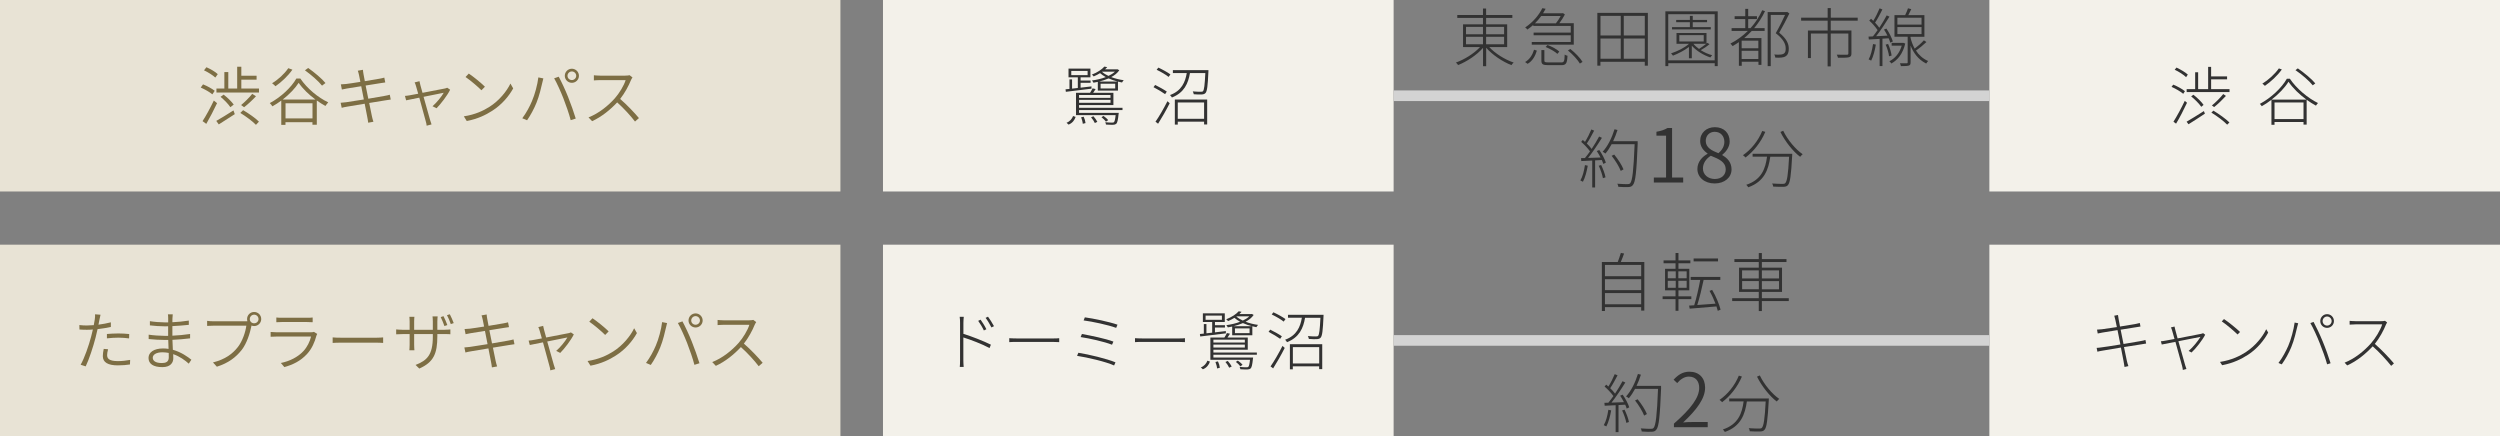
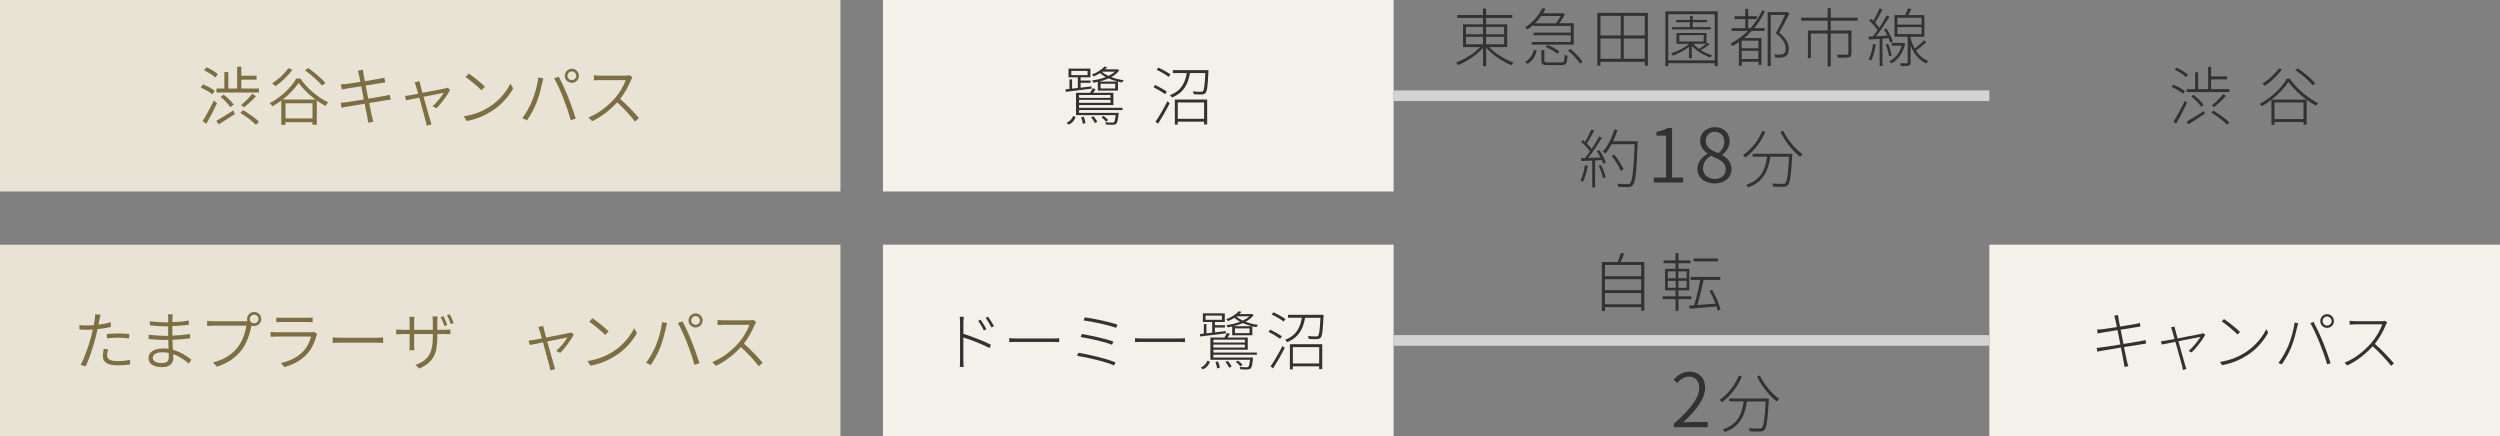
<svg xmlns="http://www.w3.org/2000/svg" id="_レイヤー_2" data-name="レイヤー 2" viewBox="0 0 470 82">
  <rect x="0" y="0" width="470" height="82" fill="#808080" stroke="none" />
  <defs>
    <style>
      .cls-1 {
        fill: #d3d3d3;
      }

      .cls-1, .cls-2, .cls-3, .cls-4, .cls-5 {
        stroke-width: 0px;
      }

      .cls-2 {
        fill: #7d6e44;
      }

      .cls-3 {
        fill: #e8e3d5;
      }

      .cls-4 {
        fill: #323232;
      }

      .cls-5 {
        fill: #f3f1ea;
      }
    </style>
  </defs>
  <g id="_1" data-name="1">
    <g>
      <rect class="cls-3" width="158" height="36" />
-       <rect class="cls-5" x="374" width="96" height="36" />
      <rect class="cls-5" x="166" width="96" height="36" />
      <g>
        <path class="cls-4" d="M298.5,31.15c-.19,1.12-.5,2.25-.91,3.02-.11-.07-.35-.19-.48-.24.43-.74.7-1.81.86-2.89l.53.11ZM300.65,28.18c.53.76,1.07,1.76,1.25,2.4l-.48.24c-.06-.22-.16-.47-.28-.74l-1.26.07v5.09h-.54v-5.06c-.77.04-1.48.07-2.06.1l-.05-.55.74-.02c.3-.36.62-.79.95-1.25-.37-.54-1.06-1.27-1.66-1.79l.31-.36c.13.11.26.23.41.36.43-.68.91-1.64,1.19-2.33l.53.22c-.41.79-.94,1.78-1.38,2.42.36.35.68.71.91,1.02.53-.8,1.04-1.64,1.4-2.33l.53.24c-.73,1.19-1.75,2.72-2.6,3.78.72-.02,1.52-.06,2.34-.08-.22-.42-.46-.85-.71-1.22l.46-.19ZM301.01,31.01c.36.73.72,1.69.83,2.33l-.49.16c-.11-.64-.44-1.6-.79-2.34l.46-.14ZM307.89,26.91c-.22,5.47-.42,7.32-.91,7.88-.24.3-.47.36-.89.38-.38.02-1.13.01-1.85-.05-.01-.17-.07-.41-.18-.58.83.07,1.6.08,1.87.08.25,0,.41-.02.54-.16.41-.46.64-2.3.84-7.35h-4.32c-.36.67-.75,1.27-1.17,1.76-.1-.1-.36-.25-.52-.34.96-1.04,1.74-2.63,2.23-4.23l.56.14c-.23.72-.5,1.44-.82,2.1h4.61v.35ZM304.7,32.13c-.29-.77-1.02-1.97-1.71-2.84l.48-.23c.71.85,1.45,2.01,1.75,2.78l-.52.29Z" />
        <path class="cls-4" d="M310.92,33.37h2.3v-7.86h-1.81v-.74c.88-.15,1.54-.38,2.07-.7h.87v9.3h2.09v.95h-5.52v-.95Z" />
        <path class="cls-4" d="M319.11,31.77c0-1.39.97-2.34,1.91-2.86v-.06c-.74-.5-1.39-1.27-1.39-2.35,0-1.54,1.19-2.59,2.76-2.59,1.74,0,2.79,1.13,2.79,2.7,0,1.08-.78,2.02-1.39,2.49v.07c.9.52,1.74,1.29,1.74,2.69,0,1.47-1.27,2.63-3.17,2.63s-3.25-1.15-3.25-2.73ZM324.43,31.84c0-1.43-1.32-1.96-2.8-2.56-.87.55-1.48,1.39-1.48,2.41,0,1.12.95,1.96,2.23,1.96s2.06-.77,2.06-1.81ZM324.18,26.67c0-1.04-.66-1.89-1.82-1.89-.97,0-1.68.7-1.68,1.72,0,1.27,1.16,1.82,2.38,2.3.73-.62,1.12-1.34,1.12-2.13Z" />
        <path class="cls-4" d="M331.88,24.79c-.84,1.99-2.22,3.69-3.72,4.82-.1-.13-.35-.34-.49-.43,1.54-1.06,2.87-2.69,3.63-4.56l.58.17ZM336.94,28.94s0,.23-.01.31c-.2,3.75-.4,5.12-.8,5.55-.2.24-.43.3-.83.32-.38.02-1.16,0-1.94-.04-.02-.19-.08-.42-.2-.58.86.06,1.67.07,1.94.07.25,0,.41-.02.52-.13.35-.34.55-1.6.73-4.97h-3.54c-.34,2.42-1.12,4.68-4.14,5.74-.07-.13-.25-.35-.37-.47,2.91-.96,3.61-3.08,3.9-5.28h-2.71v-.55h7.46ZM335.25,24.59c.79,1.68,2.35,3.53,3.65,4.4-.14.12-.36.34-.47.49-1.31-.97-2.85-2.91-3.71-4.67l.53-.23Z" />
      </g>
      <rect class="cls-1" x="262" y="17" width="112" height="2" />
      <g>
        <path class="cls-4" d="M279.96,8.83c1.13,1.24,3,2.39,4.61,2.93-.14.11-.32.32-.42.48-1.63-.62-3.59-1.92-4.75-3.27v3.47h-.59v-3.45c-1.16,1.36-3.08,2.61-4.69,3.24-.1-.14-.26-.37-.41-.47,1.57-.55,3.42-1.7,4.53-2.91h-3.19v-4.28h3.75v-1.2h-4.83v-.55h4.83v-1.21h.59v1.21h4.93v.55h-4.93v1.2h3.96v4.28h-3.39ZM275.61,6.44h3.19v-1.39h-3.19v1.39ZM275.61,8.32h3.19v-1.4h-3.19v1.4ZM279.39,5.05v1.39h3.38v-1.39h-3.38ZM282.77,6.92h-3.38v1.4h3.38v-1.4Z" />
        <path class="cls-4" d="M286.72,11.66c.89-.5,1.42-1.42,1.68-2.31l.53.17c-.3.97-.79,1.94-1.74,2.48l-.47-.34ZM288.24,4.7c-.34.3-.71.6-1.1.86-.08-.14-.26-.3-.41-.4,1.57-1.04,2.67-2.47,3.23-3.62l.62.11c-.14.28-.31.56-.49.85h3.63l.11-.04.37.26c-.28.54-.67,1.15-1.04,1.64h2.71v4.04h-7.9v-.5h7.33v-1.27h-6.98v-.5h6.98v-1.25h-7.05v-.19ZM289.75,3.01c-.34.47-.72.92-1.17,1.37h3.93c.31-.38.66-.91.9-1.37h-3.66ZM293.49,11.74c.54,0,.64-.18.67-1.48.13.11.37.18.53.22-.07,1.45-.28,1.77-1.16,1.77h-2.42c-1.07,0-1.33-.16-1.33-.88v-1.96h.56v1.96c0,.31.12.36.78.36h2.38ZM292.78,10.12c-.46-.43-1.4-.97-2.21-1.28l.36-.38c.82.29,1.76.8,2.22,1.24l-.37.43ZM295.23,9.21c.89.7,1.86,1.7,2.29,2.43l-.5.31c-.42-.72-1.37-1.75-2.25-2.46l.47-.29Z" />
        <path class="cls-4" d="M309.8,2.42v9.93h-.58v-.73h-8.34v.73h-.58V2.42h9.49ZM300.89,2.98v3.69h3.81v-3.69h-3.81ZM300.89,11.04h3.81v-3.8h-3.81v3.8ZM309.22,2.98h-3.95v3.69h3.95v-3.69ZM309.22,11.04v-3.8h-3.95v3.8h3.95Z" />
        <path class="cls-4" d="M322.93,2.13v10.3h-.56v-.55h-8.73v.55h-.55V2.13h9.85ZM322.36,11.34V2.67h-8.73v8.67h8.73ZM321.4,8.29c-.48.42-1.12.84-1.66,1.14.66.42,1.42.76,2.15.95-.11.11-.26.29-.34.42-1.27-.41-2.65-1.25-3.49-2.21v2.36h-.54v-2.12c-.88.67-1.99,1.24-3,1.63-.07-.11-.25-.32-.36-.43,1.2-.4,2.51-1.02,3.37-1.8h-2.35v-2.03h5.64v1.98l.14-.12.43.23ZM321.63,5.53h-7.29v-.43h3.36v-.92h-2.58v-.43h2.58v-.77h.54v.77h2.69v.43h-2.69v.92h3.39v.43ZM315.71,7.79h4.59v-1.18h-4.59v1.18ZM318.36,8.23c.28.35.64.67,1.06.97.44-.29.98-.66,1.36-.97h-2.41Z" />
        <path class="cls-4" d="M331.82,2.1c-.55,1.18-1.25,2.24-2.04,3.19h1.97v.53h-2.43c-.44.48-.91.92-1.4,1.33h3.23v5.05h-.56v-.59h-3.14v.76h-.54v-4.45c-.38.26-.78.52-1.19.74-.07-.12-.29-.35-.4-.47,1.21-.61,2.31-1.42,3.27-2.37h-3.05v-.53h2.57v-1.71h-2v-.53h2v-1.38h.55v1.38h1.65v.53h-1.65v1.71h.43c.9-.98,1.64-2.12,2.21-3.37l.53.18ZM330.57,7.65h-3.14v1.42h3.14v-1.42ZM330.57,11.09v-1.54h-3.14v1.54h3.14ZM336.41,2.52c-.55,1.12-1.27,2.51-1.92,3.63,1.42,1.15,1.8,2.1,1.8,2.99.01.64-.16,1.18-.58,1.43-.2.14-.47.22-.78.25-.34.04-.79.04-1.18.01,0-.17-.07-.42-.19-.59.44.05.86.06,1.16.02.23,0,.44-.06.61-.16.3-.16.4-.55.38-1.01,0-.82-.43-1.74-1.87-2.85.65-1.13,1.29-2.43,1.75-3.43h-2.69v9.63h-.58V2.27h3.56l.1-.04.41.29Z" />
        <path class="cls-4" d="M344.18,3.87v1.86h3.89v4.31c0,.41-.1.6-.43.71-.36.11-1.02.11-2.1.11-.04-.18-.13-.4-.22-.58.95.02,1.67.02,1.89.01.23-.01.28-.07.28-.25v-3.74h-3.31v6.18h-.59v-6.18h-3.14v4.62h-.56v-5.18h3.71v-1.86h-4.99v-.56h4.99v-1.8h.59v1.8h5.06v.56h-5.06Z" />
        <path class="cls-4" d="M353.9,7.29v5.13h-.53v-5.11c-.74.05-1.44.08-2.03.11l-.06-.54.83-.04c.28-.34.58-.74.88-1.18-.36-.54-.98-1.26-1.57-1.79l.34-.35c.14.12.28.25.42.4.42-.68.91-1.67,1.19-2.36l.52.22c-.4.82-.92,1.81-1.38,2.48.31.32.59.66.8.96.53-.8,1.03-1.64,1.39-2.33l.52.24c-.71,1.16-1.68,2.64-2.51,3.68.66-.04,1.38-.07,2.13-.11-.19-.4-.42-.8-.65-1.15l.46-.18c.52.77,1.02,1.79,1.21,2.42l-.49.23c-.06-.23-.17-.52-.3-.82l-1.16.07ZM352.66,8.38c-.19,1.13-.48,2.25-.88,3.02-.1-.07-.35-.18-.48-.23.42-.74.67-1.82.83-2.89l.53.1ZM354.96,8.26c.32.7.59,1.59.66,2.19l-.48.13c-.06-.59-.32-1.5-.64-2.19l.46-.13ZM358.18,8.2c-.43,1.87-1.4,3.08-2.61,3.74-.07-.13-.25-.34-.37-.42,1.07-.54,1.91-1.52,2.33-2.94h-1.9v-.52h2.22s.34.13.34.13ZM362.18,7.89c-.58.55-1.36,1.2-1.98,1.62.53.82,1.27,1.51,2.29,1.96-.1.11-.28.32-.36.48-1.56-.78-2.45-2.11-2.94-3.38v3.15c0,.35-.07.52-.34.61-.26.08-.72.1-1.48.1-.02-.16-.11-.37-.18-.53.6.01,1.12.01,1.26,0,.16-.01.19-.05.19-.18v-4.81h-2.48V2.84h2.01c.2-.4.42-.91.53-1.28l.62.16c-.18.37-.38.78-.56,1.13h3.03v4.07h-2.61v.17c.16.67.41,1.39.78,2.05.6-.46,1.32-1.09,1.73-1.56l.48.32ZM356.71,4.62h4.54v-1.28h-4.54v1.28ZM356.71,6.4h4.54v-1.31h-4.54v1.31Z" />
      </g>
      <g>
        <path class="cls-4" d="M205.21,16.67c-1.75.22-3.56.43-4.83.59l-.06-.47.74-.07v-1.79h.49v1.73l1.08-.12v-2h-1.75v-1.64h4.12v1.64h-1.85v.6h1.88v.43h-1.88v.91c.66-.08,1.36-.17,2.05-.24v.43ZM200.5,23.08c.63-.24,1.04-.73,1.24-1.27l.48.17c-.2.59-.59,1.15-1.33,1.45l-.38-.35ZM201.4,14.12h3.07v-.79h-3.07v.79ZM202.86,20.27h8.17v.42h-8.17v.53h7.47s-.01.17-.04.25c-.12,1.15-.23,1.61-.44,1.81-.16.12-.31.17-.6.18-.25,0-.77,0-1.33-.04-.01-.12-.06-.31-.13-.44.55.06,1.09.07,1.27.07s.29-.01.36-.08c.13-.13.23-.48.32-1.33h-7.45v-4.19h2.64c.17-.26.36-.6.47-.84l.58.13c-.16.26-.31.5-.47.71h3.81v2.3h-6.46v.52ZM202.86,17.86v.54h5.91v-.54h-5.91ZM208.78,19.33v-.55h-5.91v.55h5.91ZM203.73,21.94c.18.37.32.86.35,1.2l-.52.13c-.02-.34-.16-.84-.31-1.22l.48-.11ZM205.56,21.85c.3.32.6.77.74,1.06l-.47.22c-.13-.3-.43-.76-.71-1.08l.43-.19ZM206.4,15.39c-.28.06-.55.11-.83.16-.06-.13-.18-.31-.28-.42.86-.12,1.79-.32,2.59-.64-.41-.23-.77-.47-1.07-.74-.35.22-.76.43-1.2.62-.08-.12-.23-.28-.35-.34,1.07-.42,1.9-.98,2.36-1.51l.54.1c-.12.14-.26.29-.41.42h2.24l.1-.02.34.19c-.36.52-.89.95-1.52,1.28.72.28,1.55.48,2.35.59-.11.11-.25.3-.32.43-.25-.05-.5-.1-.76-.17v1.69h-3.79v-1.64ZM210.13,15.33c-.6-.16-1.19-.35-1.71-.59-.56.24-1.16.44-1.77.59h3.49ZM209.66,15.74h-2.75v.89h2.75v-.89ZM207.92,22.87c-.17-.24-.53-.6-.84-.83l.37-.25c.34.24.71.55.89.8l-.42.28ZM207.25,13.46l-.06.05c.31.28.72.54,1.2.76.48-.23.9-.49,1.22-.8h-2.36Z" />
        <path class="cls-4" d="M219.04,17.7c-.49-.36-1.43-.92-2.18-1.31l.31-.42c.74.36,1.7.9,2.19,1.25l-.32.48ZM217.23,22.88c.65-.91,1.58-2.53,2.25-3.85l.42.38c-.62,1.24-1.5,2.78-2.18,3.85l-.49-.38ZM219.7,14.46c-.49-.4-1.46-.97-2.25-1.34l.32-.41c.77.35,1.76.9,2.27,1.28l-.34.47ZM227.19,13.18s0,.22-.01.29c-.12,2.72-.24,3.67-.54,4.01-.17.19-.36.25-.7.28-.29.02-.91.01-1.51-.04-.04-.17-.1-.38-.19-.54.66.07,1.3.07,1.5.07.22,0,.34-.01.43-.12.2-.22.32-1.09.43-3.39h-2.89c-.32,1.93-1.09,3.69-3.39,4.59-.07-.13-.24-.35-.36-.46,2.17-.79,2.87-2.43,3.15-4.14h-2.61v-.55h6.69ZM220.87,18.71h6.08v4.69h-.58v-.53h-4.95v.56h-.55v-4.73ZM221.42,19.26v3.07h4.95v-3.07h-4.95Z" />
      </g>
      <g>
        <path class="cls-4" d="M410.44,17.63c-.48-.41-1.4-.95-2.19-1.3l.32-.42c.77.31,1.73.84,2.2,1.24l-.32.48ZM411.16,19.32c-.59,1.27-1.4,2.85-2.06,3.93l-.49-.37c.61-.95,1.49-2.57,2.13-3.92l.42.36ZM410.99,14.51c-.47-.46-1.37-1.04-2.15-1.4l.34-.41c.75.35,1.69.9,2.13,1.32l-.32.49ZM411.08,22.88c.82-.46,2.06-1.25,3.25-2l.19.49c-1.07.72-2.22,1.45-3.08,1.99l-.36-.48ZM419.15,16.76v.55h-8.06v-.55h1.6v-3.17h.56v3.17h1.88v-4.19h.56v1.79h3v.55h-3v1.85h3.45ZM413.84,20.08c-.37-.55-1.18-1.38-1.9-1.96l.42-.31c.71.55,1.55,1.36,1.91,1.91l-.43.36ZM416.12,20.8c1.06.64,2.36,1.57,3.01,2.22l-.42.42c-.61-.65-1.9-1.62-2.97-2.27l.38-.37ZM418.48,18.03c-.65.71-1.54,1.56-2.22,2.1l-.42-.3c.68-.56,1.61-1.48,2.13-2.15l.5.35Z" />
        <path class="cls-4" d="M430.49,14.79c1.24,1.87,3.42,3.67,5.29,4.58-.14.14-.28.35-.38.49-.58-.31-1.16-.68-1.75-1.1v4.67h-.59v-.5h-5.45v.53h-.58v-4.7c-.59.46-1.2.86-1.82,1.21-.07-.13-.22-.31-.36-.44,2.1-1.12,4.11-3.01,5.08-4.73h.55ZM428.98,13.07c-.83,1.16-2.08,2.31-3.18,3.07-.1-.11-.33-.31-.48-.41,1.14-.7,2.34-1.79,3.11-2.87l.55.2ZM433.62,18.73c-1.33-.97-2.59-2.18-3.38-3.37-.67,1.1-1.85,2.34-3.19,3.37h6.57ZM433.06,22.39v-3.13h-5.45v3.13h5.45ZM434.8,16.04c-.65-.82-2.05-2.03-3.25-2.85l.44-.34c1.19.83,2.61,2,3.29,2.83l-.48.36Z" />
      </g>
      <g>
-         <path class="cls-2" d="M39.92,17.73c-.48-.4-1.41-.94-2.18-1.27l.43-.6c.76.3,1.71.82,2.2,1.21l-.44.66ZM40.81,19.39c-.59,1.27-1.39,2.78-2.03,3.9l-.7-.52c.61-.92,1.48-2.52,2.12-3.87l.6.49ZM40.48,14.58c-.46-.43-1.37-1.01-2.13-1.36l.46-.58c.74.32,1.68.86,2.13,1.3l-.46.64ZM40.66,22.73c.82-.47,2.05-1.21,3.23-1.97l.25.7c-1.03.68-2.15,1.4-3.01,1.93l-.47-.66ZM48.69,16.64v.76h-8v-.76h1.49v-3.09h.74v3.09h1.67v-4.1h.78v1.7h2.87v.74h-2.87v1.66h3.32ZM43.31,20.15c-.36-.55-1.15-1.38-1.85-1.94l.58-.42c.71.54,1.51,1.32,1.9,1.87l-.62.49ZM45.71,20.71c1.03.6,2.34,1.51,2.97,2.16l-.56.6c-.61-.65-1.9-1.6-2.94-2.24l.53-.52ZM48.12,18.1c-.66.72-1.55,1.54-2.23,2.06l-.56-.41c.66-.54,1.57-1.44,2.09-2.11l.71.46Z" />
+         <path class="cls-2" d="M39.92,17.73c-.48-.4-1.41-.94-2.18-1.27l.43-.6c.76.3,1.71.82,2.2,1.21l-.44.66ZM40.81,19.39c-.59,1.27-1.39,2.78-2.03,3.9l-.7-.52c.61-.92,1.48-2.52,2.12-3.87l.6.49ZM40.48,14.58c-.46-.43-1.37-1.01-2.13-1.36l.46-.58c.74.32,1.68.86,2.13,1.3l-.46.64ZM40.66,22.73c.82-.47,2.05-1.21,3.23-1.97l.25.7c-1.03.68-2.15,1.4-3.01,1.93l-.47-.66M48.69,16.64v.76h-8v-.76h1.49v-3.09h.74v3.09h1.67v-4.1h.78v1.7h2.87v.74h-2.87v1.66h3.32ZM43.31,20.15c-.36-.55-1.15-1.38-1.85-1.94l.58-.42c.71.54,1.51,1.32,1.9,1.87l-.62.49ZM45.71,20.71c1.03.6,2.34,1.51,2.97,2.16l-.56.6c-.61-.65-1.9-1.6-2.94-2.24l.53-.52ZM48.12,18.1c-.66.72-1.55,1.54-2.23,2.06l-.56-.41c.66-.54,1.57-1.44,2.09-2.11l.71.46Z" />
        <path class="cls-2" d="M56.48,14.78c1.25,1.86,3.36,3.59,5.23,4.46-.19.2-.38.47-.53.68-.53-.29-1.08-.64-1.62-1.02v4.55h-.82v-.48h-5.07v.5h-.79v-4.56c-.54.4-1.1.77-1.67,1.08-.1-.17-.31-.44-.49-.61,2.06-1.09,4.05-2.95,4.99-4.61h.77ZM54.98,13.09c-.84,1.19-2.08,2.36-3.19,3.12-.13-.14-.46-.44-.64-.56,1.14-.68,2.31-1.75,3.05-2.83l.78.28ZM59.3,18.71c-1.24-.92-2.41-2.05-3.15-3.14-.65,1.02-1.74,2.16-3,3.14h6.15ZM58.75,22.26v-2.84h-5.07v2.84h5.07ZM60.54,16.1c-.65-.83-2.04-2.04-3.21-2.88l.61-.44c1.15.82,2.58,2,3.25,2.83l-.65.49Z" />
        <path class="cls-2" d="M73.48,18.71c-.24.02-.6.08-1.06.16l-3.01.49c.25,1.2.44,2.19.5,2.45.08.35.17.74.29,1.08l-.98.18c-.06-.4-.1-.76-.18-1.1-.05-.25-.24-1.25-.48-2.47-1.38.23-2.7.44-3.29.55-.46.08-.78.14-1.03.22l-.2-.95c.28-.01.72-.06,1.03-.1.61-.08,1.94-.29,3.33-.52l-.49-2.49c-1.15.18-2.22.35-2.69.43-.38.07-.7.13-.95.19l-.19-.97c.29-.01.6-.04.98-.07.48-.05,1.55-.22,2.69-.4-.13-.67-.24-1.16-.26-1.3-.06-.3-.14-.56-.22-.8l.96-.17c.01.23.07.55.11.82.01.12.12.62.25,1.32,1.19-.19,2.31-.38,2.84-.48.35-.06.62-.13.82-.19l.18.91c-.17.01-.5.07-.82.12l-2.87.46.5,2.48c1.24-.2,2.4-.41,3.01-.52.47-.08.79-.16,1.03-.23l.18.9Z" />
        <path class="cls-2" d="M84.62,16.88c-.49,1.02-1.74,2.67-2.55,3.47l-.76-.38c.77-.66,1.69-1.79,2.11-2.53-.28.05-2.06.41-3.79.76.48,1.74,1.08,3.9,1.24,4.4.07.23.18.58.26.79l-.92.24c-.02-.26-.08-.55-.17-.84-.16-.53-.74-2.7-1.21-4.43-1.16.23-2.17.43-2.48.5l-.22-.83c.34-.02.62-.07.97-.13.18-.02.77-.13,1.52-.28-.18-.67-.34-1.2-.41-1.43-.08-.3-.17-.52-.26-.7l.91-.23c.04.19.1.44.17.74l.4,1.45c1.73-.32,3.84-.73,4.23-.82.13-.04.31-.08.42-.14l.54.37Z" />
        <path class="cls-2" d="M92.01,20.09c1.82-1.15,3.26-2.93,3.95-4.38l.52.91c-.8,1.46-2.17,3.09-3.96,4.22-1.2.77-2.71,1.52-4.77,1.91l-.55-.88c2.13-.32,3.69-1.07,4.82-1.79ZM91.17,16.3l-.66.67c-.6-.61-2.09-1.89-2.99-2.49l.61-.65c.85.56,2.39,1.81,3.03,2.47Z" />
        <path class="cls-2" d="M101.2,14.55l.95.19c-.07.25-.14.56-.2.82-.16.73-.58,2.53-1.1,3.78-.44,1.09-1.08,2.29-1.76,3.27l-.9-.38c.76-1.01,1.43-2.27,1.83-3.25.53-1.22,1.03-3.07,1.19-4.43ZM104.19,14.72l.85-.3c.47.86,1.24,2.48,1.75,3.78.49,1.2,1.13,3.02,1.45,4.09l-.95.3c-.3-1.19-.88-2.83-1.37-4.1-.49-1.24-1.22-2.88-1.74-3.77ZM107.51,12.92c.73,0,1.33.6,1.33,1.33s-.6,1.32-1.33,1.32-1.33-.59-1.33-1.32.59-1.33,1.33-1.33ZM107.51,15.05c.44,0,.82-.36.82-.8s-.37-.82-.82-.82-.82.37-.82.82.36.8.82.8Z" />
        <path class="cls-2" d="M118.91,14.56c-.07.08-.22.34-.28.48-.41,1.04-1.19,2.49-2.04,3.56,1.27,1.09,2.73,2.64,3.53,3.6l-.74.65c-.8-1.06-2.11-2.49-3.35-3.6-1.3,1.39-2.92,2.71-4.71,3.53l-.68-.71c1.94-.76,3.69-2.18,4.95-3.59.82-.92,1.72-2.39,2.03-3.42h-4.79c-.42,0-1.07.05-1.18.06v-.97c.13.02.8.07,1.18.07h4.7c.36,0,.66-.04.84-.08l.54.42Z" />
      </g>
      <rect class="cls-3" y="46" width="158" height="36" />
      <rect class="cls-5" x="374" y="46" width="96" height="36" />
      <rect class="cls-5" x="166" y="46" width="96" height="36" />
      <g>
-         <path class="cls-4" d="M302.9,77.15c-.19,1.12-.5,2.25-.91,3.02-.11-.07-.35-.19-.48-.24.43-.74.7-1.81.86-2.89l.53.11ZM305.05,74.18c.53.76,1.07,1.76,1.25,2.4l-.48.24c-.06-.22-.16-.47-.28-.74l-1.26.07v5.09h-.54v-5.06c-.77.04-1.48.07-2.06.1l-.05-.55.74-.02c.3-.36.62-.79.95-1.25-.37-.54-1.06-1.27-1.66-1.79l.31-.36c.13.11.26.23.41.36.43-.68.91-1.64,1.19-2.33l.53.22c-.41.79-.94,1.78-1.38,2.42.36.35.68.71.91,1.02.53-.8,1.04-1.64,1.4-2.33l.53.24c-.73,1.19-1.75,2.72-2.6,3.78.72-.02,1.52-.06,2.34-.08-.22-.42-.46-.85-.71-1.22l.46-.19ZM305.41,77.01c.36.73.72,1.69.83,2.33l-.49.16c-.11-.64-.44-1.6-.79-2.34l.46-.14ZM312.29,72.91c-.22,5.47-.42,7.32-.91,7.88-.24.3-.47.36-.89.38-.38.02-1.13.01-1.85-.05-.01-.17-.07-.41-.18-.58.83.07,1.6.08,1.87.08.25,0,.41-.02.54-.16.41-.46.64-2.3.84-7.35h-4.32c-.36.67-.75,1.27-1.17,1.76-.1-.1-.36-.25-.52-.34.96-1.04,1.74-2.63,2.23-4.23l.56.14c-.23.72-.5,1.44-.82,2.1h4.61v.35ZM309.1,78.13c-.29-.77-1.02-1.97-1.71-2.84l.48-.23c.71.85,1.45,2.01,1.75,2.78l-.52.29Z" />
        <path class="cls-4" d="M314.71,79.63c3.28-2.86,4.74-4.93,4.74-6.71,0-1.2-.63-2.12-1.95-2.12-.85,0-1.6.53-2.19,1.22l-.67-.64c.83-.9,1.71-1.5,2.98-1.5,1.82,0,2.94,1.18,2.94,3,0,2.07-1.62,4.19-4.13,6.54.55-.06,1.16-.08,1.68-.08h2.94v.98h-6.35v-.69Z" />
        <path class="cls-4" d="M327.48,70.79c-.84,1.99-2.22,3.69-3.72,4.82-.1-.13-.35-.34-.49-.43,1.54-1.06,2.87-2.69,3.63-4.56l.58.17ZM332.54,74.94s0,.23-.01.31c-.2,3.75-.4,5.12-.8,5.55-.2.24-.43.3-.83.32-.38.02-1.16,0-1.94-.04-.02-.19-.08-.42-.2-.58.86.06,1.67.07,1.94.07.25,0,.41-.02.52-.13.35-.34.55-1.6.73-4.97h-3.54c-.34,2.42-1.12,4.68-4.14,5.74-.07-.13-.25-.35-.37-.47,2.91-.96,3.61-3.08,3.9-5.28h-2.71v-.55h7.46ZM330.85,70.59c.79,1.68,2.35,3.53,3.65,4.4-.14.12-.36.34-.47.49-1.31-.97-2.85-2.91-3.71-4.67l.53-.23Z" />
      </g>
      <rect class="cls-1" x="262" y="63" width="112" height="2" />
      <g>
        <path class="cls-4" d="M309.13,49.25v9.14h-.59v-.65h-6.81v.73h-.58v-9.22h2.99c.2-.53.44-1.22.58-1.7l.61.11c-.19.53-.42,1.13-.62,1.59h4.43ZM301.73,49.81v2.12h6.81v-2.12h-6.81ZM301.73,52.49v2.06h6.81v-2.06h-6.81ZM308.54,57.2v-2.1h-6.81v2.1h6.81Z" />
        <path class="cls-4" d="M315.55,56.24v2.19h-.55v-2.19h-2.43v-.53h2.43v-1.13h-1.97v-4.05h1.97v-1.04h-2.25v-.54h2.25v-1.38h.55v1.38h2.24v.54h-2.24v1.04h2.04v4.05h-2.04v1.13h2.42v.53h-2.42ZM313.54,52.32h1.5v-1.31h-1.5v1.31ZM313.54,54.11h1.5v-1.32h-1.5v1.32ZM317.09,51.01h-1.56v1.31h1.56v-1.31ZM317.09,52.79h-1.56v1.32h1.56v-1.32ZM322.94,58.44c-.06-.25-.14-.53-.24-.83-1.83.16-3.73.31-5.04.42l-.11-.58.96-.06c.41-1.27.86-3.27,1.13-4.76h-1.79v-.56h5.57v.56h-3.14c-.31,1.49-.77,3.41-1.19,4.71,1.02-.07,2.22-.17,3.42-.25-.3-.8-.7-1.67-1.12-2.4l.49-.2c.7,1.18,1.34,2.71,1.59,3.73l-.54.22ZM322.99,49.14h-4.59v-.55h4.59v.55Z" />
-         <path class="cls-4" d="M336.29,56.6h-5.06v1.88h-.58v-1.88h-5v-.54h5v-1.18h-3.71v-4.56h3.71v-1.06h-4.58v-.55h4.58v-1.14h.58v1.14h4.63v.55h-4.63v1.06h3.79v4.56h-3.79v1.18h5.06v.54ZM327.51,52.35h3.14v-1.52h-3.14v1.52ZM330.66,54.38v-1.54h-3.14v1.54h3.14ZM331.23,50.83v1.52h3.23v-1.52h-3.23ZM334.46,52.85h-3.23v1.54h3.23v-1.54Z" />
      </g>
      <g>
        <path class="cls-4" d="M181.11,62.76c1.58.48,3.8,1.36,5.18,2.04l-.26.64c-1.32-.73-3.59-1.59-4.92-2v4.27c.01.41.02.95.06,1.28h-.73c.04-.34.05-.85.05-1.28v-7.02c0-.29-.01-.79-.07-1.13h.77c-.04.32-.07.85-.07,1.13v2.07ZM184.97,62.13c-.25-.55-.71-1.32-1.07-1.81l.45-.22c.29.4.82,1.22,1.09,1.8l-.48.23ZM185.74,59.53c.29.38.83,1.22,1.13,1.79l-.48.24c-.28-.56-.72-1.31-1.1-1.8l.46-.23Z" />
        <path class="cls-4" d="M189.75,63.58c.31.02.82.05,1.52.05h6.64c.62,0,.98-.02,1.22-.05v.74c-.22-.01-.66-.04-1.21-.04h-6.66c-.66,0-1.2.01-1.52.04v-.74Z" />
        <path class="cls-4" d="M209.71,68.12l-.26.59c-1.57-.72-5.01-1.51-6.96-1.81l.24-.58c1.98.31,5.35,1.12,6.98,1.8ZM209.32,64.22l-.26.59c-1.4-.56-4.25-1.2-5.9-1.44l.24-.58c1.6.29,4.43.86,5.92,1.43ZM210.09,61.04l-.25.6c-1.49-.55-4.49-1.19-6.12-1.4l.23-.58c1.55.2,4.63.85,6.14,1.38Z" />
        <path class="cls-4" d="M213.39,63.58c.31.02.82.05,1.52.05h6.64c.62,0,.98-.02,1.22-.05v.74c-.22-.01-.66-.04-1.21-.04h-6.66c-.66,0-1.2.01-1.52.04v-.74Z" />
        <path class="cls-4" d="M230.47,62.67c-1.75.22-3.56.43-4.83.59l-.06-.47.74-.07v-1.79h.49v1.73l1.08-.12v-2h-1.75v-1.64h4.12v1.64h-1.85v.6h1.88v.43h-1.88v.91c.66-.08,1.36-.17,2.05-.24v.43ZM225.75,69.08c.63-.24,1.04-.73,1.24-1.27l.48.17c-.2.59-.59,1.15-1.33,1.45l-.38-.35ZM226.65,60.12h3.07v-.79h-3.07v.79ZM228.12,66.27h8.17v.42h-8.17v.53h7.47s-.01.17-.04.25c-.12,1.15-.23,1.61-.44,1.81-.16.12-.31.17-.6.18-.25,0-.77,0-1.33-.04-.01-.12-.06-.31-.13-.44.55.06,1.09.07,1.27.07s.29-.01.36-.08c.13-.13.23-.48.32-1.33h-7.45v-4.19h2.64c.17-.26.36-.6.47-.84l.58.13c-.16.26-.31.5-.47.71h3.81v2.3h-6.46v.52ZM228.12,63.86v.54h5.91v-.54h-5.91ZM234.03,65.33v-.55h-5.91v.55h5.91ZM228.98,67.94c.18.37.32.86.35,1.2l-.52.13c-.02-.34-.16-.84-.31-1.22l.48-.11ZM230.82,67.85c.3.32.6.77.74,1.06l-.47.22c-.13-.3-.43-.76-.71-1.08l.43-.19ZM231.66,61.39c-.28.06-.55.11-.83.16-.06-.13-.18-.31-.28-.42.86-.12,1.79-.32,2.59-.64-.41-.23-.77-.47-1.07-.74-.35.22-.76.43-1.2.62-.08-.12-.23-.28-.35-.34,1.07-.42,1.89-.98,2.36-1.51l.54.1c-.12.14-.26.29-.41.42h2.24l.1-.02.34.19c-.36.52-.89.95-1.52,1.28.72.28,1.55.48,2.35.59-.11.11-.25.3-.32.43-.25-.05-.5-.1-.76-.17v1.69h-3.79v-1.64ZM235.38,61.33c-.6-.16-1.19-.35-1.71-.59-.56.24-1.16.44-1.77.59h3.49ZM234.92,61.74h-2.75v.89h2.75v-.89ZM233.18,68.87c-.17-.24-.53-.6-.84-.83l.37-.25c.34.24.71.55.89.8l-.42.28ZM232.51,59.46l-.06.05c.31.28.72.54,1.2.76.48-.23.9-.49,1.22-.8h-2.36Z" />
        <path class="cls-4" d="M240.67,63.7c-.49-.36-1.43-.92-2.18-1.31l.31-.42c.74.36,1.7.9,2.19,1.25l-.32.48ZM238.86,68.88c.65-.91,1.58-2.53,2.25-3.85l.42.38c-.62,1.24-1.5,2.78-2.18,3.85l-.49-.38ZM241.33,60.46c-.49-.4-1.46-.97-2.25-1.34l.32-.41c.77.35,1.76.9,2.27,1.28l-.34.47ZM248.83,59.18s0,.22-.01.29c-.12,2.72-.24,3.67-.54,4.01-.17.19-.36.25-.7.28-.29.02-.91.01-1.51-.04-.04-.17-.1-.38-.19-.54.66.07,1.3.07,1.5.07.22,0,.34-.01.43-.12.2-.22.32-1.09.43-3.39h-2.89c-.32,1.93-1.09,3.69-3.39,4.59-.07-.13-.24-.35-.36-.46,2.17-.79,2.87-2.43,3.15-4.14h-2.61v-.55h6.69ZM242.5,64.71h6.08v4.69h-.58v-.53h-4.95v.56h-.55v-4.73ZM243.06,65.26v3.07h4.95v-3.07h-4.95Z" />
      </g>
      <g>
        <path class="cls-4" d="M403.45,64.59c-.2.02-.53.08-.97.16-.71.11-1.92.3-3.17.5.26,1.28.48,2.35.53,2.54.08.35.18.74.3,1.04l-.73.16c-.06-.4-.11-.73-.18-1.08-.04-.2-.24-1.28-.5-2.57-1.44.23-2.83.47-3.44.58-.44.07-.72.13-.98.2l-.14-.72c.26-.01.67-.05.95-.1.62-.07,2.05-.3,3.51-.54l-.54-2.7c-1.19.19-2.3.37-2.82.46-.37.07-.68.13-.9.18l-.13-.73c.25-.01.54-.04.92-.07.5-.06,1.62-.22,2.81-.41-.16-.73-.26-1.26-.29-1.37-.06-.29-.13-.54-.2-.77l.7-.13c.02.22.07.53.12.77.01.1.12.65.26,1.4,1.25-.2,2.46-.4,3.01-.5.34-.07.55-.13.71-.17l.13.67c-.12.01-.42.06-.71.11l-3.02.48c.16.82.35,1.78.54,2.69,1.28-.22,2.52-.42,3.17-.54.46-.08.73-.14.95-.22l.13.67Z" />
        <path class="cls-4" d="M414.58,62.91c-.49,1-1.75,2.6-2.57,3.36l-.55-.29c.82-.7,1.77-1.87,2.23-2.65-.26.05-2.29.44-4.15.82.49,1.76,1.13,4.04,1.27,4.5.08.24.16.52.24.72l-.68.18c-.01-.23-.07-.49-.14-.77-.14-.48-.77-2.76-1.25-4.51l-2.57.5-.16-.61c.31-.02.59-.07.92-.13.18-.02.82-.14,1.64-.3-.2-.74-.37-1.33-.43-1.52-.08-.3-.16-.5-.25-.65l.68-.17c.04.16.08.38.16.68.06.22.22.8.42,1.55,1.8-.34,4.07-.78,4.43-.86.12-.02.26-.07.37-.12l.38.28Z" />
        <path class="cls-4" d="M422.27,66.16c1.73-1.13,3.13-2.87,3.78-4.27l.37.64c-.77,1.42-2.04,3.03-3.79,4.16-1.19.77-2.69,1.55-4.87,1.97l-.4-.62c2.21-.34,3.78-1.14,4.91-1.87ZM421.13,62.41l-.47.47c-.6-.59-2.07-1.87-2.97-2.46l.42-.44c.85.56,2.39,1.81,3.02,2.43Z" />
        <path class="cls-4" d="M431.39,60.64l.67.13c-.07.23-.12.44-.18.68-.16.68-.58,2.54-1.13,3.84-.44,1.06-1.07,2.22-1.78,3.21l-.62-.26c.77-1.01,1.42-2.25,1.84-3.21.52-1.2,1.03-3.09,1.2-4.39ZM434.35,60.74l.6-.22c.46.84,1.2,2.39,1.74,3.72.52,1.24,1.15,3.03,1.46,4.05l-.65.2c-.29-1.09-.91-2.79-1.42-4.05-.49-1.22-1.21-2.83-1.74-3.71ZM437.49,59.06c.72,0,1.29.58,1.29,1.3s-.58,1.28-1.29,1.28-1.28-.56-1.28-1.28.58-1.3,1.28-1.3ZM437.49,61.21c.47,0,.86-.38.86-.85s-.4-.86-.86-.86-.84.4-.84.86.37.85.84.85Z" />
        <path class="cls-4" d="M448.79,60.6c-.06.08-.18.29-.22.4-.42,1.08-1.24,2.59-2.1,3.65,1.31,1.13,2.76,2.69,3.59,3.67l-.52.46c-.82-1.03-2.21-2.57-3.47-3.67-1.32,1.41-2.94,2.76-4.8,3.59l-.48-.52c1.93-.77,3.66-2.18,4.95-3.63.83-.94,1.79-2.49,2.11-3.57h-5.03c-.38,0-1.03.05-1.09.05v-.71c.07.01.72.06,1.09.06h4.86c.31,0,.54-.02.7-.07l.4.31Z" />
      </g>
      <g>
        <path class="cls-2" d="M20.84,61.47c-.79.17-1.66.31-2.5.41-.11.52-.24,1.07-.37,1.58-.43,1.69-1.24,4.15-1.86,5.42l-.95-.31c.71-1.22,1.54-3.62,1.98-5.31.11-.4.22-.85.32-1.31-.42.04-.8.05-1.15.05-.52,0-.94-.02-1.37-.05l-.02-.84c.55.07.98.08,1.41.08.4,0,.83-.02,1.3-.06.08-.46.16-.84.19-1.09.05-.32.07-.7.05-.95l1.03.08c-.07.25-.16.68-.2.91l-.19.96c.79-.11,1.6-.25,2.33-.44v.86ZM20.32,65.67c-.11.4-.18.77-.18,1.08,0,.58.26,1.14,2.03,1.14.77,0,1.59-.1,2.3-.23l-.04.86c-.64.1-1.43.17-2.28.17-1.85,0-2.82-.56-2.82-1.74,0-.42.07-.85.17-1.36l.82.07ZM20.09,62.79c.61-.05,1.38-.1,2.15-.1.7,0,1.42.04,2.05.11l-.02.82c-.61-.08-1.31-.14-1.99-.14-.73,0-1.46.05-2.18.13v-.82Z" />
        <path class="cls-2" d="M35.5,68.38c-.7-.64-1.71-1.38-2.94-1.8.01.32.02.59.02.78,0,.79-.5,1.66-2.05,1.66-1.68,0-2.61-.6-2.61-1.73,0-1.06,1.03-1.78,2.73-1.78.36,0,.71.02,1.04.08-.02-.56-.05-1.16-.06-1.68h-.68c-.83,0-2.13-.07-3-.17v-.82c.82.13,2.2.22,3.01.22h.65v-1.8c-.19.01-.4.01-.6.01-.84,0-2.12-.08-2.83-.18v-.79c.71.13,2.01.23,2.82.23h.62v-.82c0-.2-.02-.55-.05-.7h.91c-.02.2-.05.42-.06.78,0,.14-.01.4-.01.71,1.04-.05,2.05-.14,3.09-.31v.8c-.96.1-1.98.19-3.09.24v1.8c1.13-.05,2.24-.16,3.33-.32v.82c-1.14.14-2.19.23-3.32.28.02.64.06,1.3.08,1.87,1.58.44,2.81,1.33,3.48,1.87l-.49.74ZM31.72,66.35c-.38-.07-.77-.12-1.18-.12-1.19,0-1.82.46-1.82,1.02s.48,1,1.72,1c.7,0,1.29-.2,1.29-1.06,0-.22-.01-.52-.01-.84Z" />
        <path class="cls-2" d="M46.19,60.4c.1,0,.2,0,.32-.01-.04-.13-.06-.26-.06-.41,0-.74.59-1.33,1.33-1.33s1.33.59,1.33,1.33-.6,1.32-1.33,1.32c-.18,0-.35-.04-.5-.1l-.02.11c-.25,1.27-.84,3.21-1.79,4.44-1.09,1.39-2.49,2.49-4.7,3.19l-.73-.8c2.31-.59,3.67-1.61,4.68-2.9.86-1.1,1.44-2.83,1.59-4.01h-6.22c-.47,0-.85.02-1.15.04v-.95c.32.05.76.08,1.15.08h6.1ZM48.6,59.98c0-.46-.37-.82-.82-.82s-.82.36-.82.82.36.8.82.8.82-.36.82-.8Z" />
        <path class="cls-2" d="M59.63,62.78c-.05.11-.12.24-.14.32-.31,1.19-.85,2.45-1.75,3.43-1.26,1.38-2.76,2.06-4.28,2.48l-.66-.77c1.67-.34,3.18-1.1,4.22-2.21.74-.78,1.25-1.85,1.46-2.76h-6.46c-.29,0-.72.01-1.14.04v-.9c.42.04.82.06,1.14.06h6.38c.25,0,.5-.02.62-.08l.61.38ZM51.96,59.69c.31.04.66.05,1.03.05h4.75c.37,0,.77-.01,1.04-.05v.89c-.28-.02-.66-.04-1.07-.04h-4.73c-.36,0-.72.01-1.03.04v-.89Z" />
        <path class="cls-2" d="M62.54,63.43c.35.04.94.06,1.62.06h6.6c.61,0,1.02-.04,1.27-.06v1.04c-.24-.01-.72-.05-1.26-.05h-6.61c-.66,0-1.26.02-1.62.05v-1.04Z" />
        <path class="cls-2" d="M83.62,61.99c.52,0,.92-.04,1.05-.06v.91c-.11-.01-.54-.04-1.05-.04h-1.4v.42c0,3.24-.68,4.86-3.39,6.07l-.71-.68c2.15-.84,3.25-1.86,3.25-5.3v-.5h-3.51v2c0,.42.04.95.05,1.04h-.95c.01-.1.05-.61.05-1.04v-2h-1.34c-.5,0-1.07.04-1.19.04v-.92c.1.01.7.07,1.19.07h1.34v-1.6c0-.38-.04-.74-.05-.84h.95c-.01.1-.05.43-.05.83v1.61h3.51v-1.55c0-.47-.04-.86-.06-.96h.97c-.01.11-.06.49-.06.96v1.55h1.4ZM83.55,61.3c-.18-.52-.47-1.25-.7-1.69l.53-.17c.22.42.55,1.18.72,1.67l-.55.19ZM84.57,59.09c.23.43.55,1.16.73,1.65l-.55.19c-.19-.54-.47-1.24-.72-1.68l.54-.17Z" />
-         <path class="cls-2" d="M96.74,64.71c-.24.02-.6.08-1.06.16l-3.01.49c.25,1.2.44,2.19.5,2.45.08.35.17.74.29,1.08l-.98.18c-.06-.4-.1-.76-.18-1.1-.05-.25-.24-1.25-.48-2.47-1.38.23-2.7.44-3.29.55-.46.08-.78.14-1.03.22l-.2-.95c.28-.01.72-.06,1.03-.1.61-.08,1.94-.29,3.33-.52l-.49-2.49c-1.15.18-2.22.35-2.69.43-.38.07-.7.13-.95.19l-.19-.97c.29-.01.6-.04.98-.07.48-.05,1.55-.22,2.69-.4-.13-.67-.24-1.16-.26-1.3-.06-.3-.14-.56-.22-.8l.96-.17c.01.23.07.55.11.82.01.12.12.62.25,1.32,1.19-.19,2.31-.38,2.84-.48.35-.06.62-.13.82-.19l.18.91c-.17.01-.5.07-.82.12l-2.87.46.5,2.48c1.24-.2,2.4-.41,3.01-.52.47-.08.79-.16,1.03-.23l.18.9Z" />
        <path class="cls-2" d="M107.87,62.88c-.49,1.02-1.74,2.67-2.55,3.47l-.76-.38c.77-.66,1.69-1.79,2.11-2.53-.28.05-2.06.41-3.79.76.48,1.74,1.08,3.9,1.24,4.4.07.23.18.58.26.79l-.92.24c-.02-.26-.08-.55-.17-.84-.16-.53-.74-2.7-1.21-4.43-1.16.23-2.17.43-2.48.5l-.22-.83c.34-.02.62-.07.97-.13.18-.02.77-.13,1.52-.28-.18-.67-.34-1.2-.41-1.43-.08-.3-.17-.52-.26-.7l.91-.23c.04.19.1.44.17.74l.4,1.45c1.73-.32,3.84-.73,4.23-.82.13-.04.31-.08.42-.14l.54.37Z" />
        <path class="cls-2" d="M115.27,66.09c1.82-1.15,3.26-2.93,3.95-4.38l.52.91c-.8,1.46-2.17,3.09-3.96,4.22-1.2.77-2.71,1.52-4.77,1.91l-.55-.88c2.13-.32,3.69-1.07,4.82-1.79ZM114.43,62.3l-.66.67c-.6-.61-2.09-1.89-2.99-2.49l.61-.65c.85.56,2.39,1.81,3.03,2.47Z" />
        <path class="cls-2" d="M124.46,60.55l.95.19c-.07.25-.14.56-.2.82-.16.73-.58,2.53-1.1,3.78-.44,1.09-1.08,2.29-1.76,3.27l-.9-.38c.76-1.01,1.43-2.27,1.84-3.25.53-1.22,1.03-3.07,1.19-4.43ZM127.45,60.72l.85-.3c.47.86,1.24,2.48,1.75,3.78.49,1.2,1.13,3.02,1.45,4.09l-.95.3c-.3-1.19-.88-2.83-1.37-4.1-.49-1.24-1.22-2.88-1.74-3.77ZM130.77,58.92c.73,0,1.33.6,1.33,1.33s-.6,1.32-1.33,1.32-1.33-.59-1.33-1.32.59-1.33,1.33-1.33ZM130.77,61.05c.44,0,.82-.36.82-.8s-.37-.82-.82-.82-.82.37-.82.82.36.8.82.8Z" />
        <path class="cls-2" d="M142.17,60.56c-.07.08-.22.34-.28.48-.41,1.04-1.19,2.49-2.04,3.56,1.27,1.09,2.73,2.64,3.53,3.6l-.74.65c-.8-1.06-2.11-2.49-3.35-3.6-1.3,1.39-2.91,2.71-4.71,3.53l-.68-.71c1.94-.76,3.69-2.18,4.95-3.59.82-.92,1.72-2.39,2.03-3.42h-4.79c-.42,0-1.07.05-1.18.06v-.97c.13.02.8.07,1.18.07h4.7c.36,0,.66-.04.84-.08l.54.42Z" />
      </g>
    </g>
  </g>
</svg>